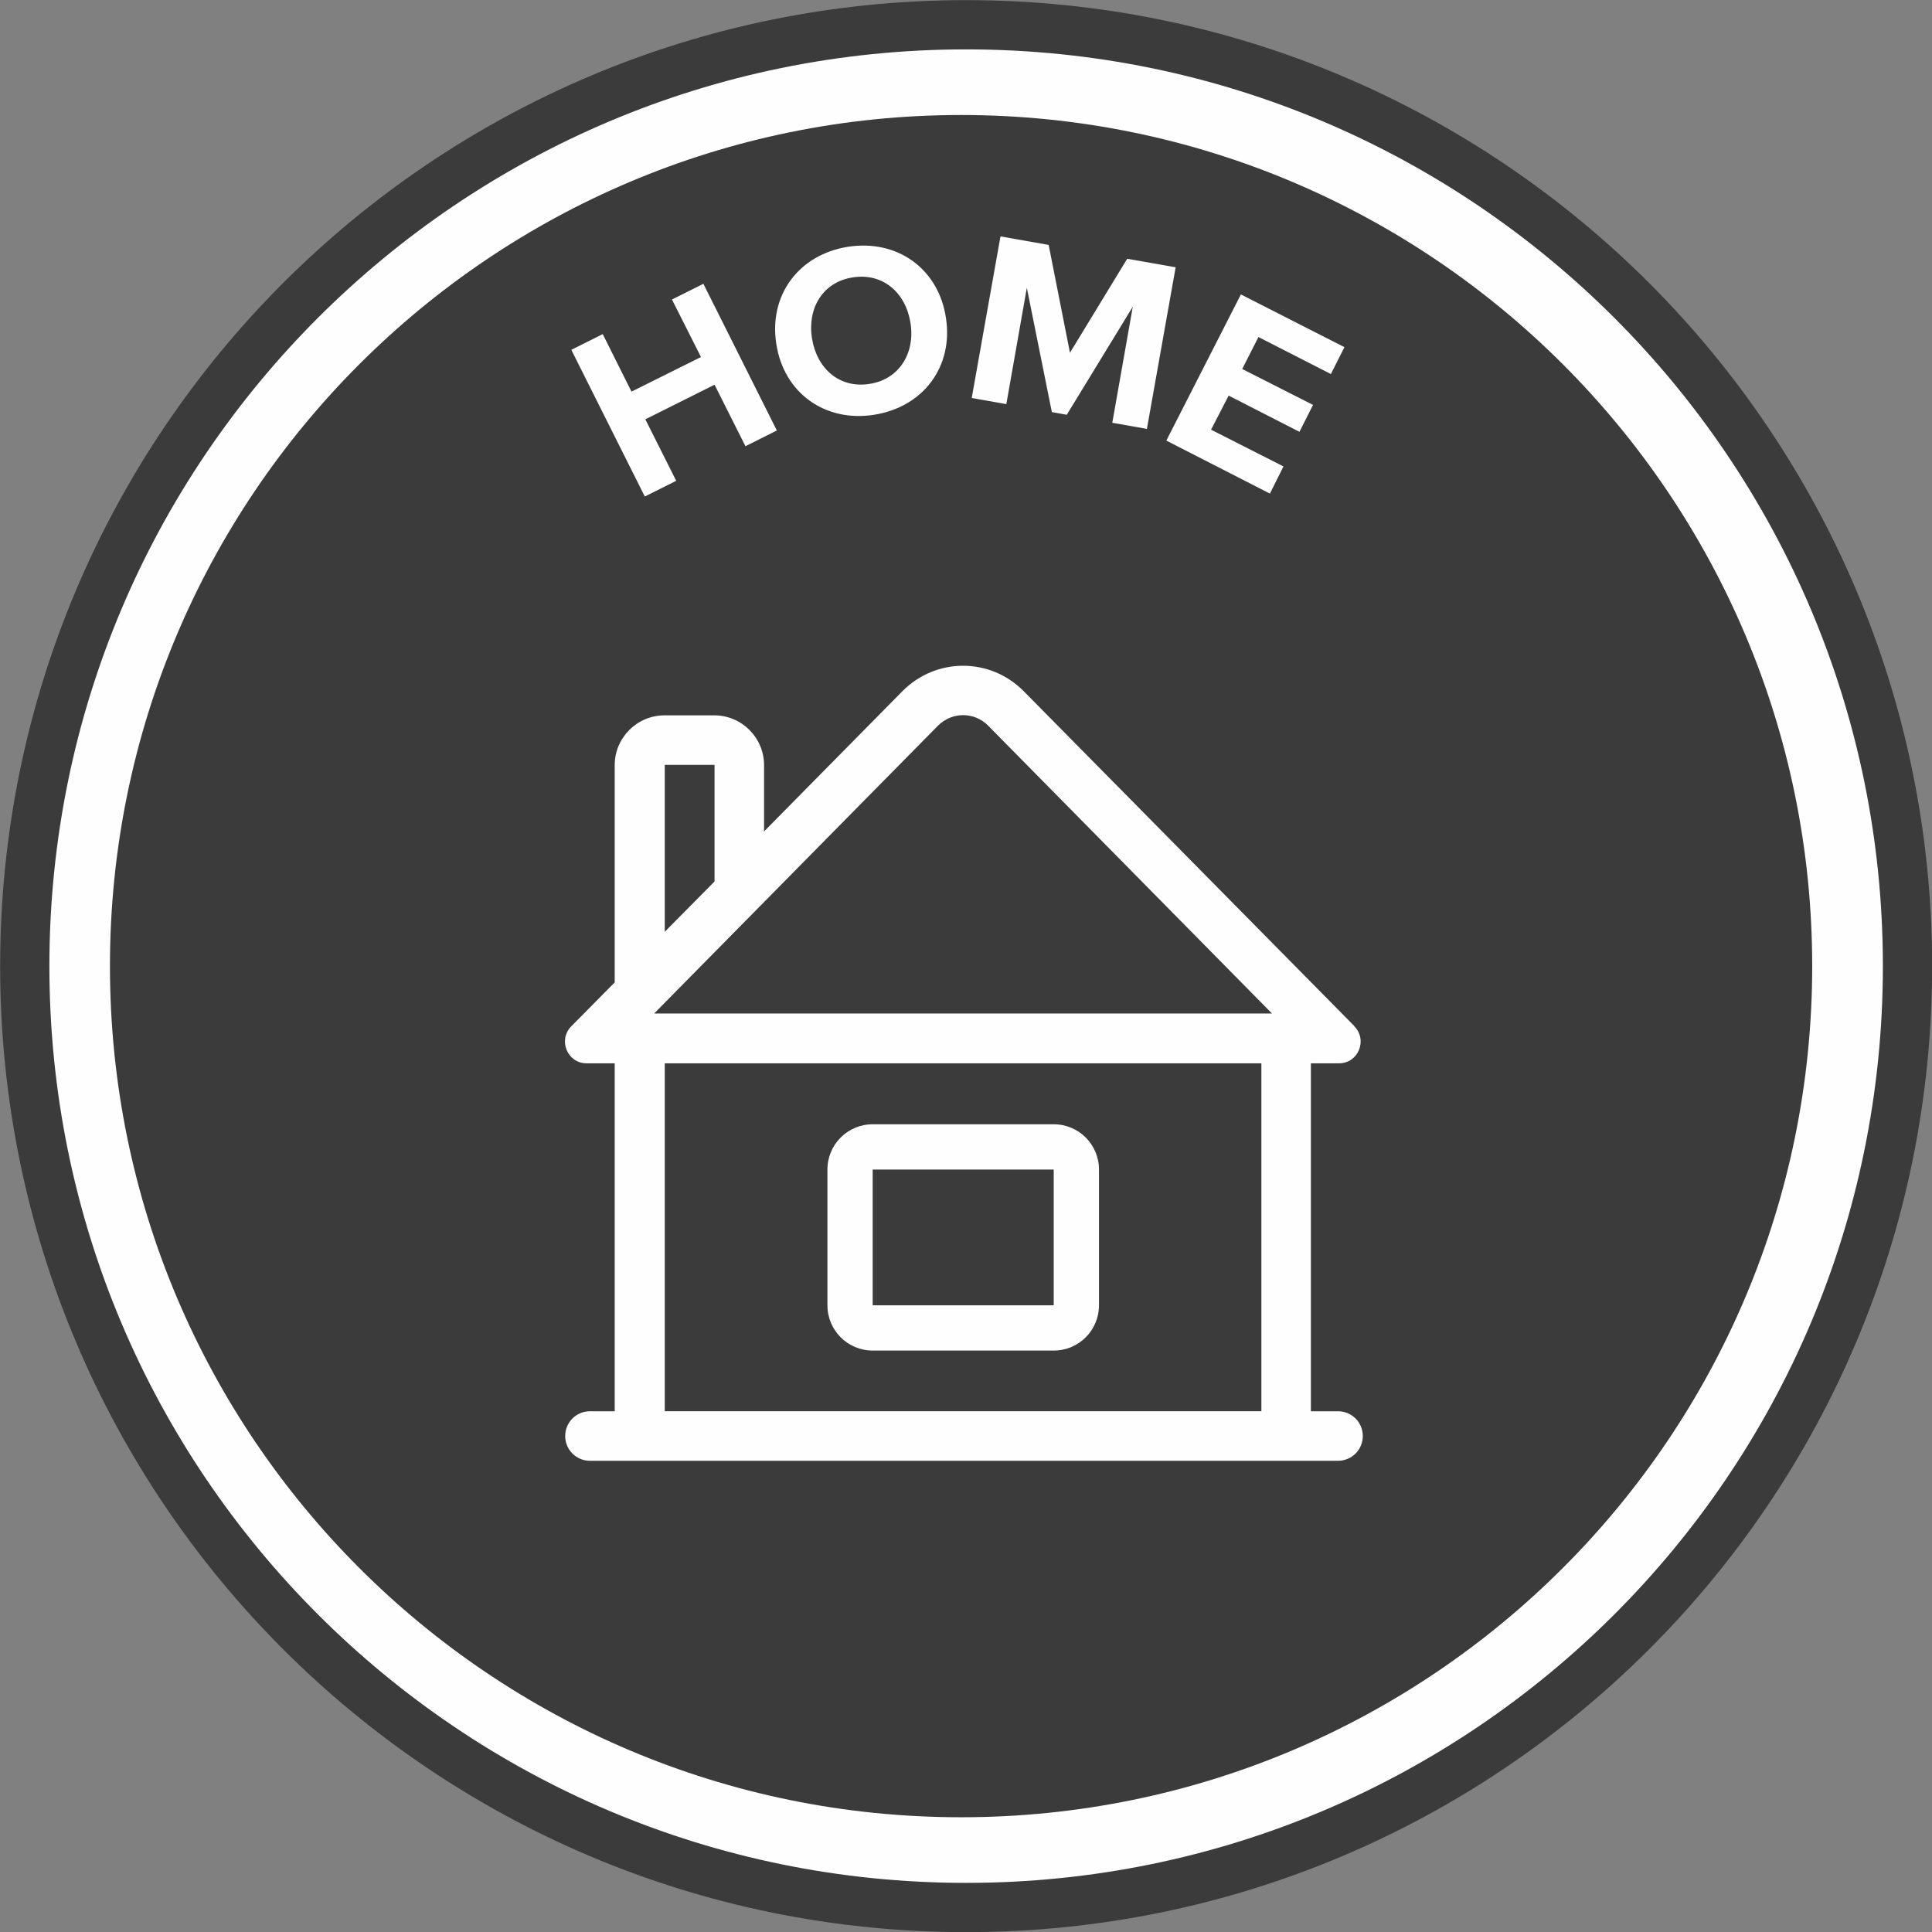
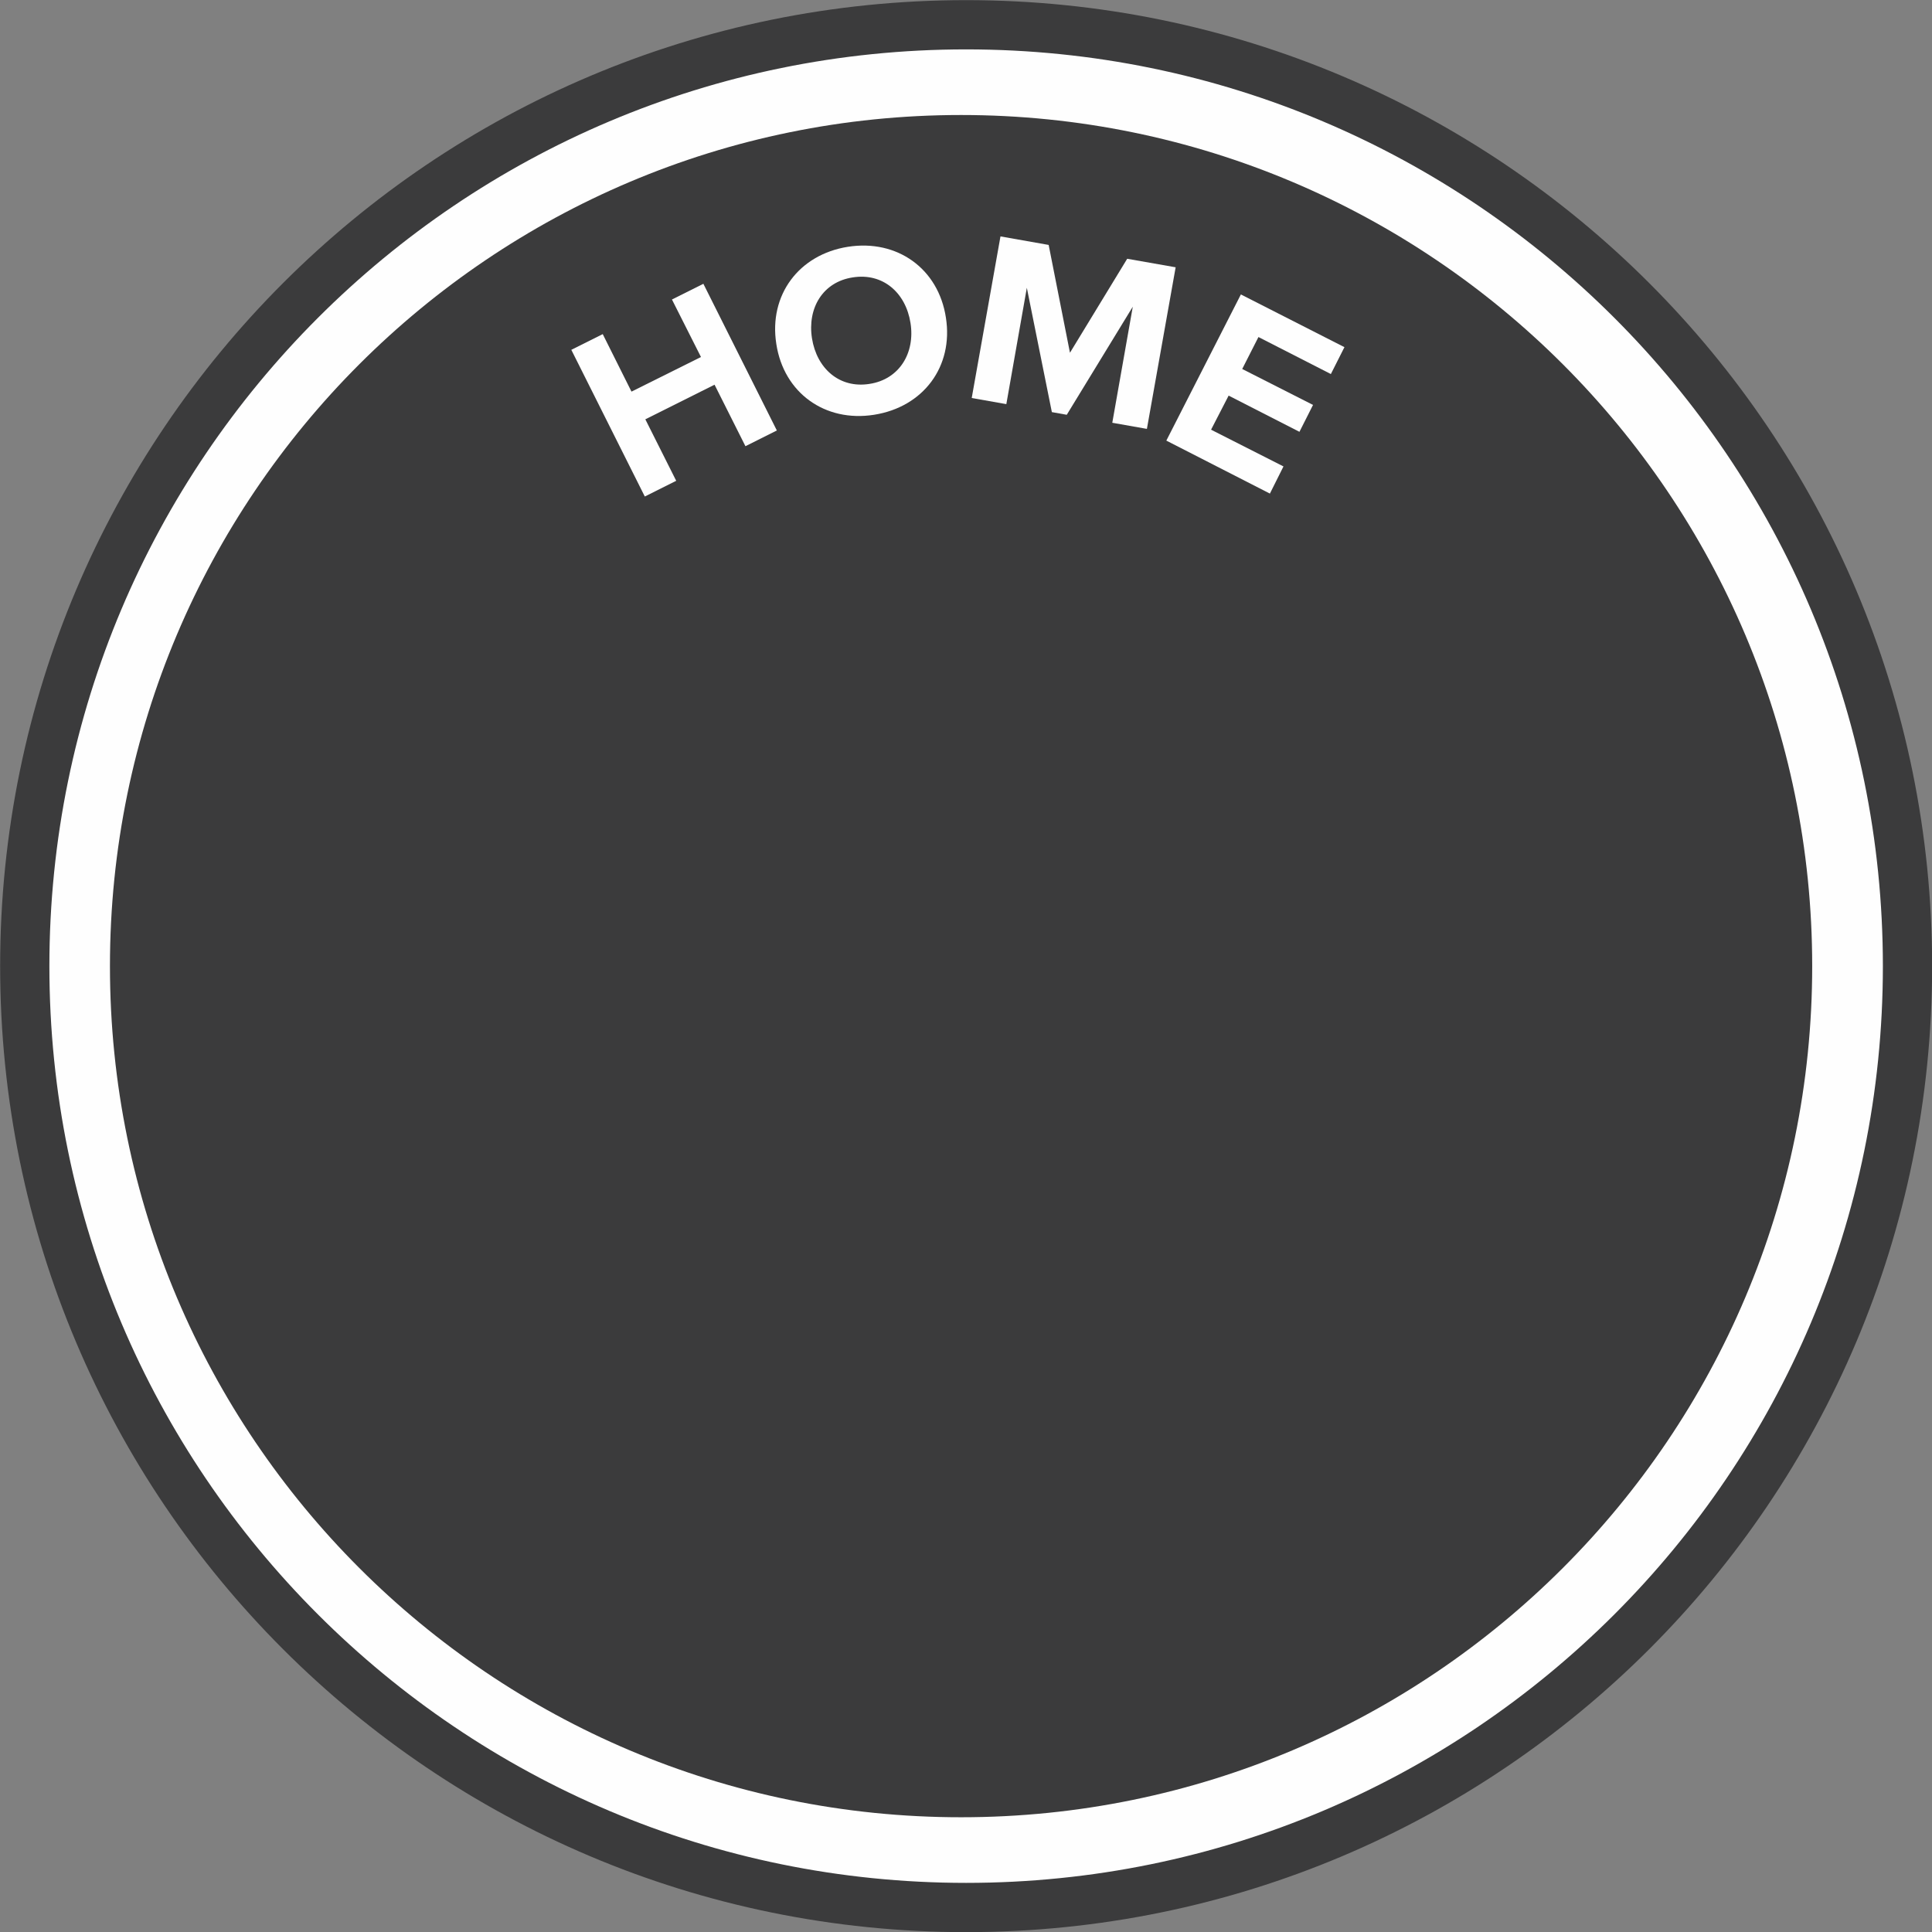
<svg xmlns="http://www.w3.org/2000/svg" xml:space="preserve" width="27.693mm" height="27.693mm" version="1.1" shape-rendering="geometricPrecision" text-rendering="geometricPrecision" image-rendering="optimizeQuality" fill-rule="evenodd" clip-rule="evenodd" viewBox="0 0 72.57 72.57">
  <rect x="0" y="0" width="72.57" height="72.57" fill="#808080" stroke="none" />
  <g id="Layer_x0020_1">
    <g id="_2416037366784">
      <path fill="#FEFEFE" fill-rule="nonzero" d="M71.65 36.29c0,19.53 -15.83,35.36 -35.36,35.36 -19.53,0 -35.36,-15.83 -35.36,-35.36 0,-19.53 15.83,-35.36 35.36,-35.36 19.53,0 35.36,15.83 35.36,35.36z" />
      <path fill="none" fill-rule="nonzero" stroke="#3B3B3C" stroke-width="1.85" stroke-miterlimit="10" d="M71.65 36.29c0,19.53 -15.83,35.36 -35.36,35.36 -19.53,0 -35.36,-15.83 -35.36,-35.36 0,-19.53 15.83,-35.36 35.36,-35.36 19.53,0 35.36,15.83 35.36,35.36z" />
-       <path fill="#3B3B3C" fill-rule="nonzero" d="M68.07 36.29c0,17.66 -14.32,31.97 -31.97,31.97 -17.66,0 -31.97,-14.32 -31.97,-31.97 0,-17.66 14.32,-31.97 31.97,-31.97 17.66,0 31.97,14.32 31.97,31.97z" />
+       <path fill="#3B3B3C" fill-rule="nonzero" d="M68.07 36.29c0,17.66 -14.32,31.97 -31.97,31.97 -17.66,0 -31.97,-14.32 -31.97,-31.97 0,-17.66 14.32,-31.97 31.97,-31.97 17.66,0 31.97,14.32 31.97,31.97" />
      <polygon fill="#FEFEFE" fill-rule="nonzero" points="26.84,14.45 24.24,15.75 25.4,18.06 24.22,18.65 21.46,13.14 22.64,12.55 23.72,14.71 26.33,13.41 25.24,11.25 26.42,10.66 29.18,16.17 28,16.76 " />
      <path fill="#FEFEFE" fill-rule="nonzero" d="M32.03 10.42c-1.12,0.17 -1.71,1.15 -1.53,2.29 0.18,1.13 1.03,1.89 2.16,1.71 1.12,-0.17 1.72,-1.16 1.54,-2.29 -0.18,-1.14 -1.04,-1.89 -2.17,-1.71zm-0.18 -1.15c1.85,-0.29 3.4,0.82 3.68,2.66 0.29,1.84 -0.85,3.36 -2.7,3.65 -1.84,0.29 -3.39,-0.82 -3.67,-2.66 -0.29,-1.84 0.85,-3.36 2.69,-3.65z" />
      <polygon fill="#FEFEFE" fill-rule="nonzero" points="42.55,11.52 40.07,15.58 39.51,15.48 38.57,10.81 37.8,15.18 36.5,14.95 37.58,8.88 39.39,9.2 40.19,13.25 42.34,9.72 44.16,10.04 43.08,16.11 41.78,15.88 " />
      <polygon fill="#FEFEFE" fill-rule="nonzero" points="46.61,11.06 50.5,13.04 49.99,14.05 47.27,12.66 46.66,13.86 49.32,15.21 48.81,16.22 46.15,14.86 45.49,16.14 48.21,17.52 47.7,18.54 43.81,16.55 " />
-       <path fill="#FEFEFE" d="M32.78 43.93l6.8 0 0 5.1 -6.8 0 0 -5.1zm-1.7 0c0,-0.94 0.76,-1.7 1.7,-1.7l6.8 0c0.94,0 1.7,0.76 1.7,1.7l0 5.1c0,0.94 -0.76,1.7 -1.7,1.7l-6.8 0c-0.94,0 -1.7,-0.76 -1.7,-1.7l0 -5.1z" />
-       <path fill="#FEFEFE" d="M47.78 38.07l-10.66 -10.81c-0.52,-0.53 -1.36,-0.53 -1.89,0l-10.66 10.81 23.22 0zm-22.81 -3.07l0 -6.27 1.87 0 0 4.38 -1.87 1.89zm22.41 18.01l-22.41 0 0 -13.07 22.41 0 0 13.07zm3.5 -14.46l-12.43 -12.59c-1.26,-1.27 -3.29,-1.27 -4.55,0l-5.2 5.27 0 -2.49c0,-1.03 -0.84,-1.87 -1.87,-1.87l-1.87 0c-1.03,0 -1.87,0.84 -1.87,1.87l0 8.16 -1.63 1.65c-0.51,0.51 -0.15,1.39 0.57,1.39l1.06 0 0 13.07 -0.93 0c-0.52,0 -0.93,0.42 -0.93,0.93 0,0.52 0.42,0.93 0.93,0.93l28.1 0c0.52,0 0.93,-0.42 0.93,-0.93 0,-0.52 -0.42,-0.93 -0.93,-0.93l-1.02 0 0 -13.07 1.06 0c0.72,0 1.08,-0.88 0.57,-1.39z" />
    </g>
  </g>
</svg>